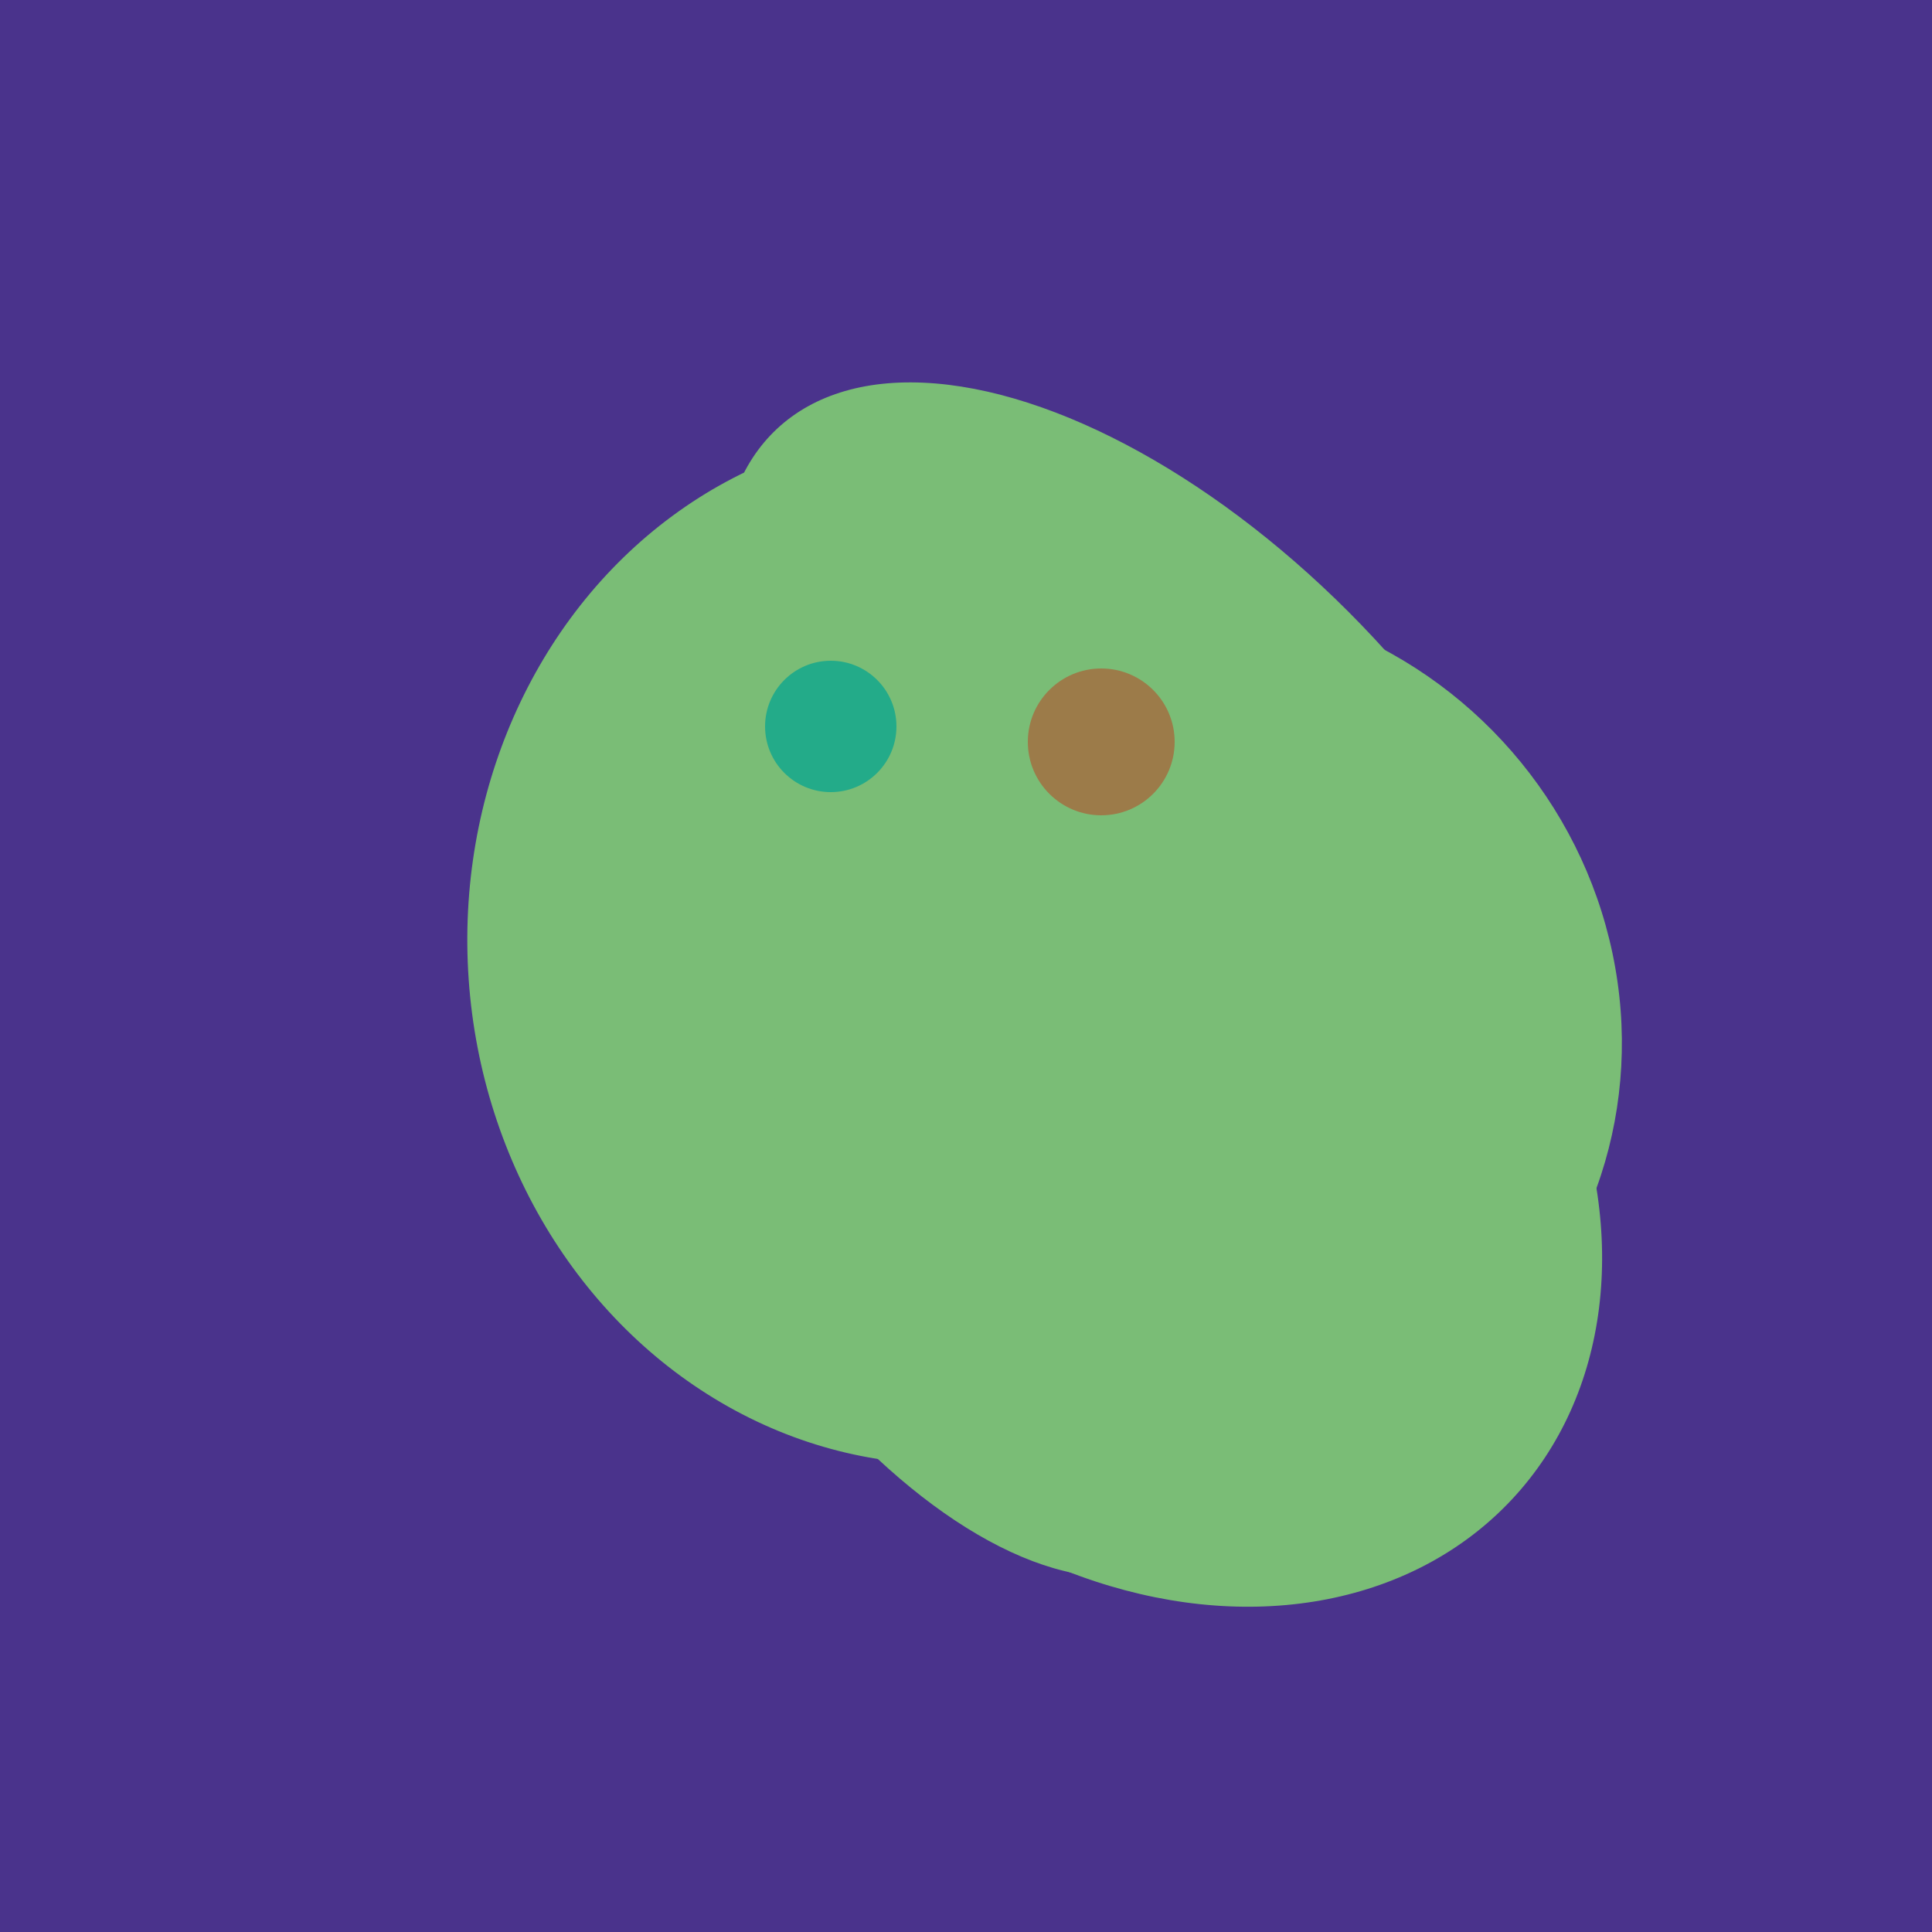
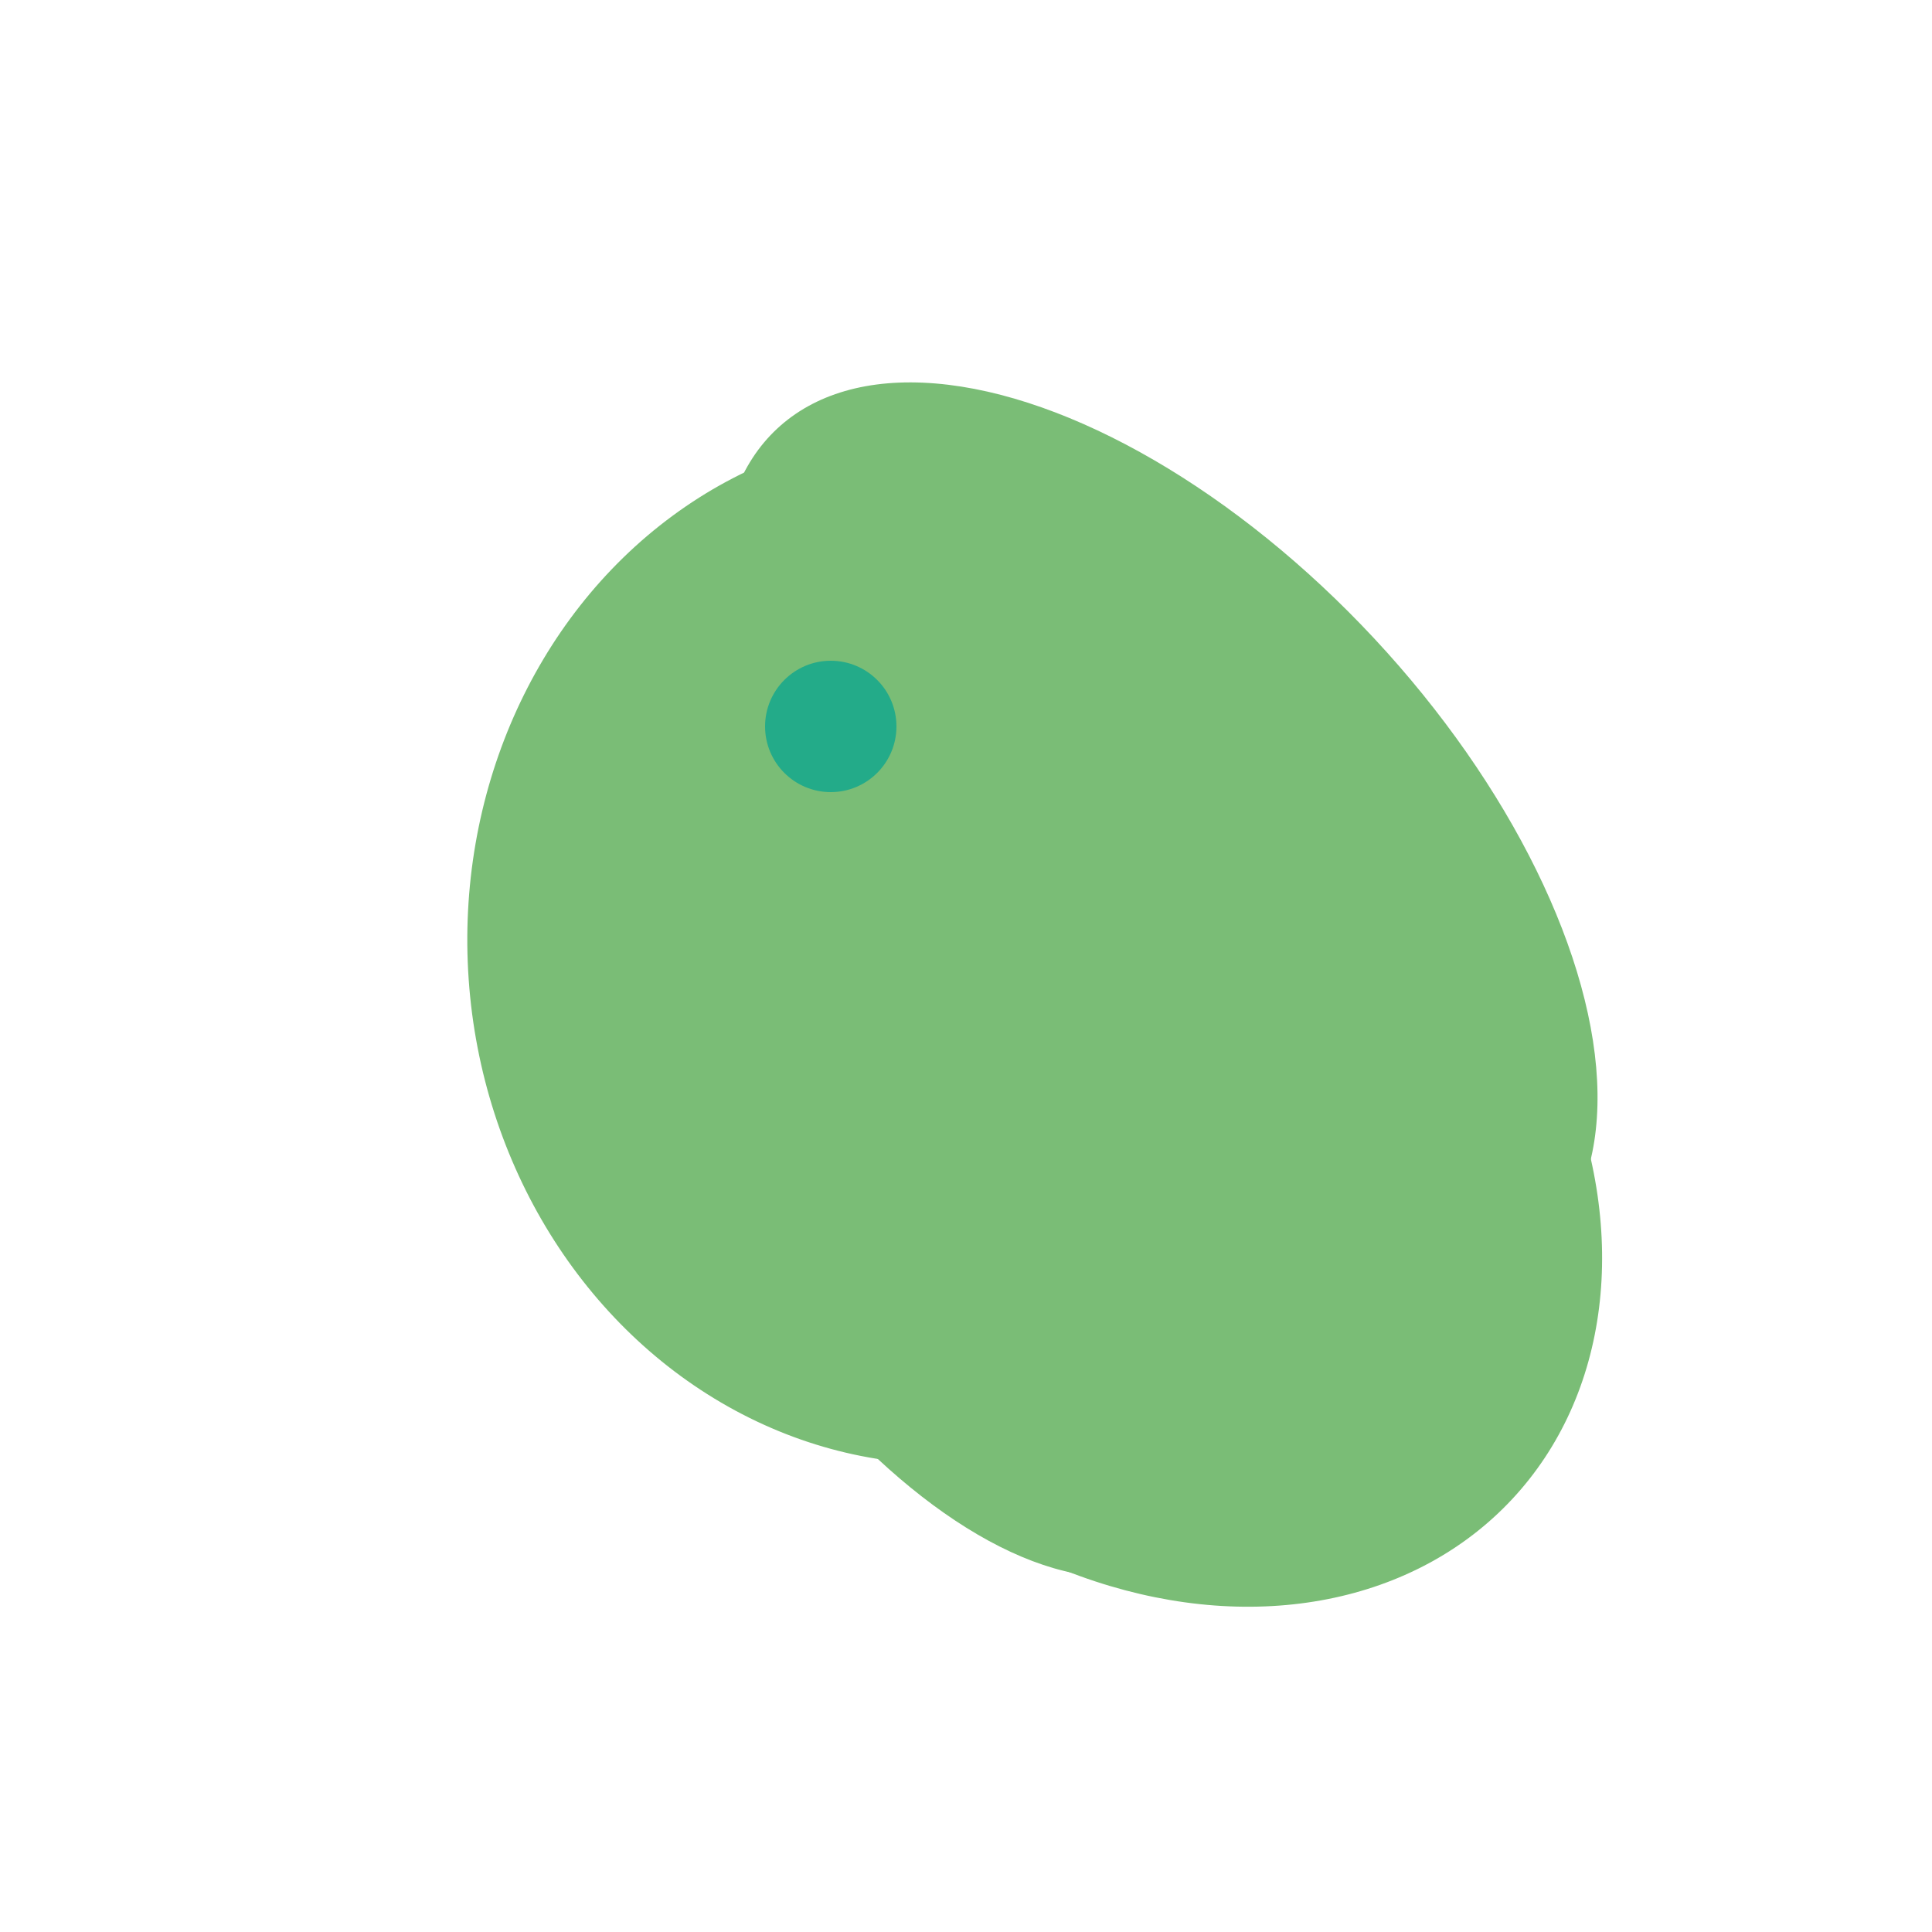
<svg xmlns="http://www.w3.org/2000/svg" width="500" height="500">
-   <rect width="500" height="500" fill="#4a338c" />
  <ellipse cx="239" cy="284" rx="67" ry="137" transform="rotate(151, 239, 284)" fill="rgb(122,189,118)" />
  <ellipse cx="297" cy="300" rx="129" ry="103" transform="rotate(223, 297, 300)" fill="rgb(122,189,118)" />
  <ellipse cx="243" cy="245" rx="122" ry="134" transform="rotate(176, 243, 245)" fill="rgb(122,189,118)" />
-   <ellipse cx="264" cy="260" rx="55" ry="51" transform="rotate(185, 264, 260)" fill="rgb(122,189,118)" />
  <ellipse cx="300" cy="217" rx="76" ry="145" transform="rotate(137, 300, 217)" fill="rgb(122,189,118)" />
-   <ellipse cx="307" cy="266" rx="81" ry="59" transform="rotate(129, 307, 266)" fill="rgb(122,189,118)" />
-   <ellipse cx="309" cy="266" rx="113" ry="109" transform="rotate(49, 309, 266)" fill="rgb(122,189,118)" />
  <circle cx="215" cy="188" r="17" fill="rgb(35,171,137)" />
-   <circle cx="285" cy="192" r="19" fill="rgb(156,123,73)" />
</svg>